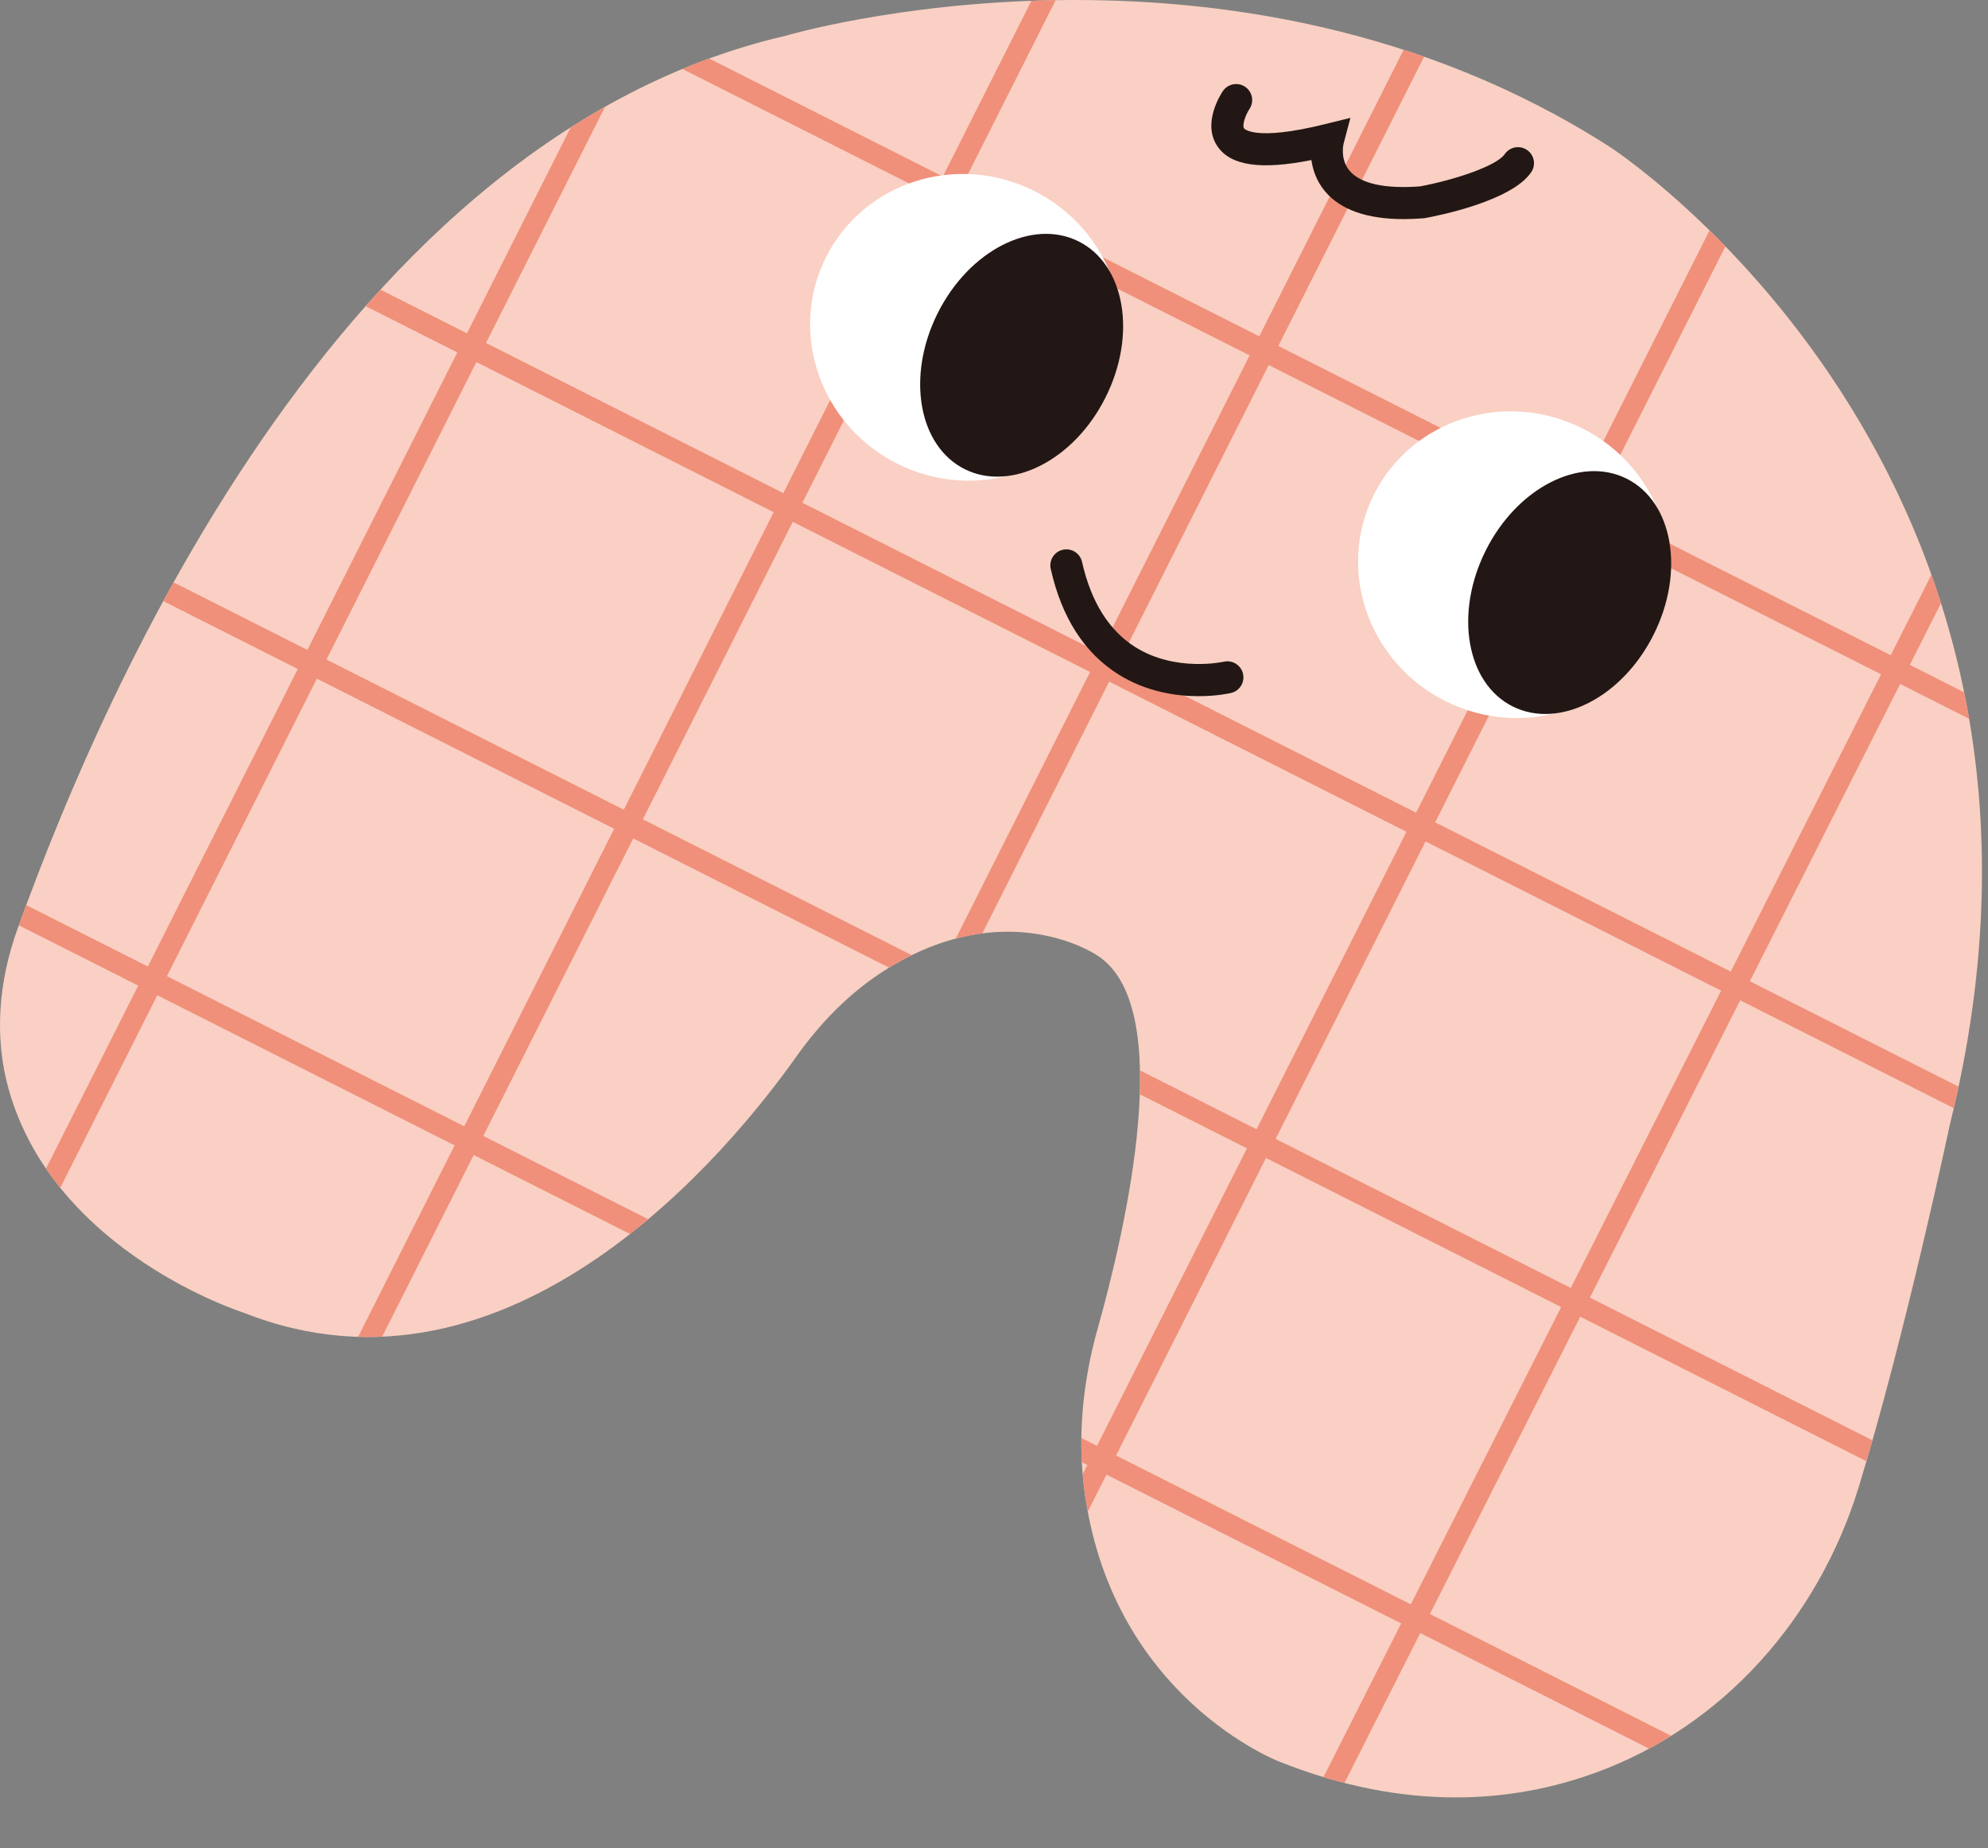
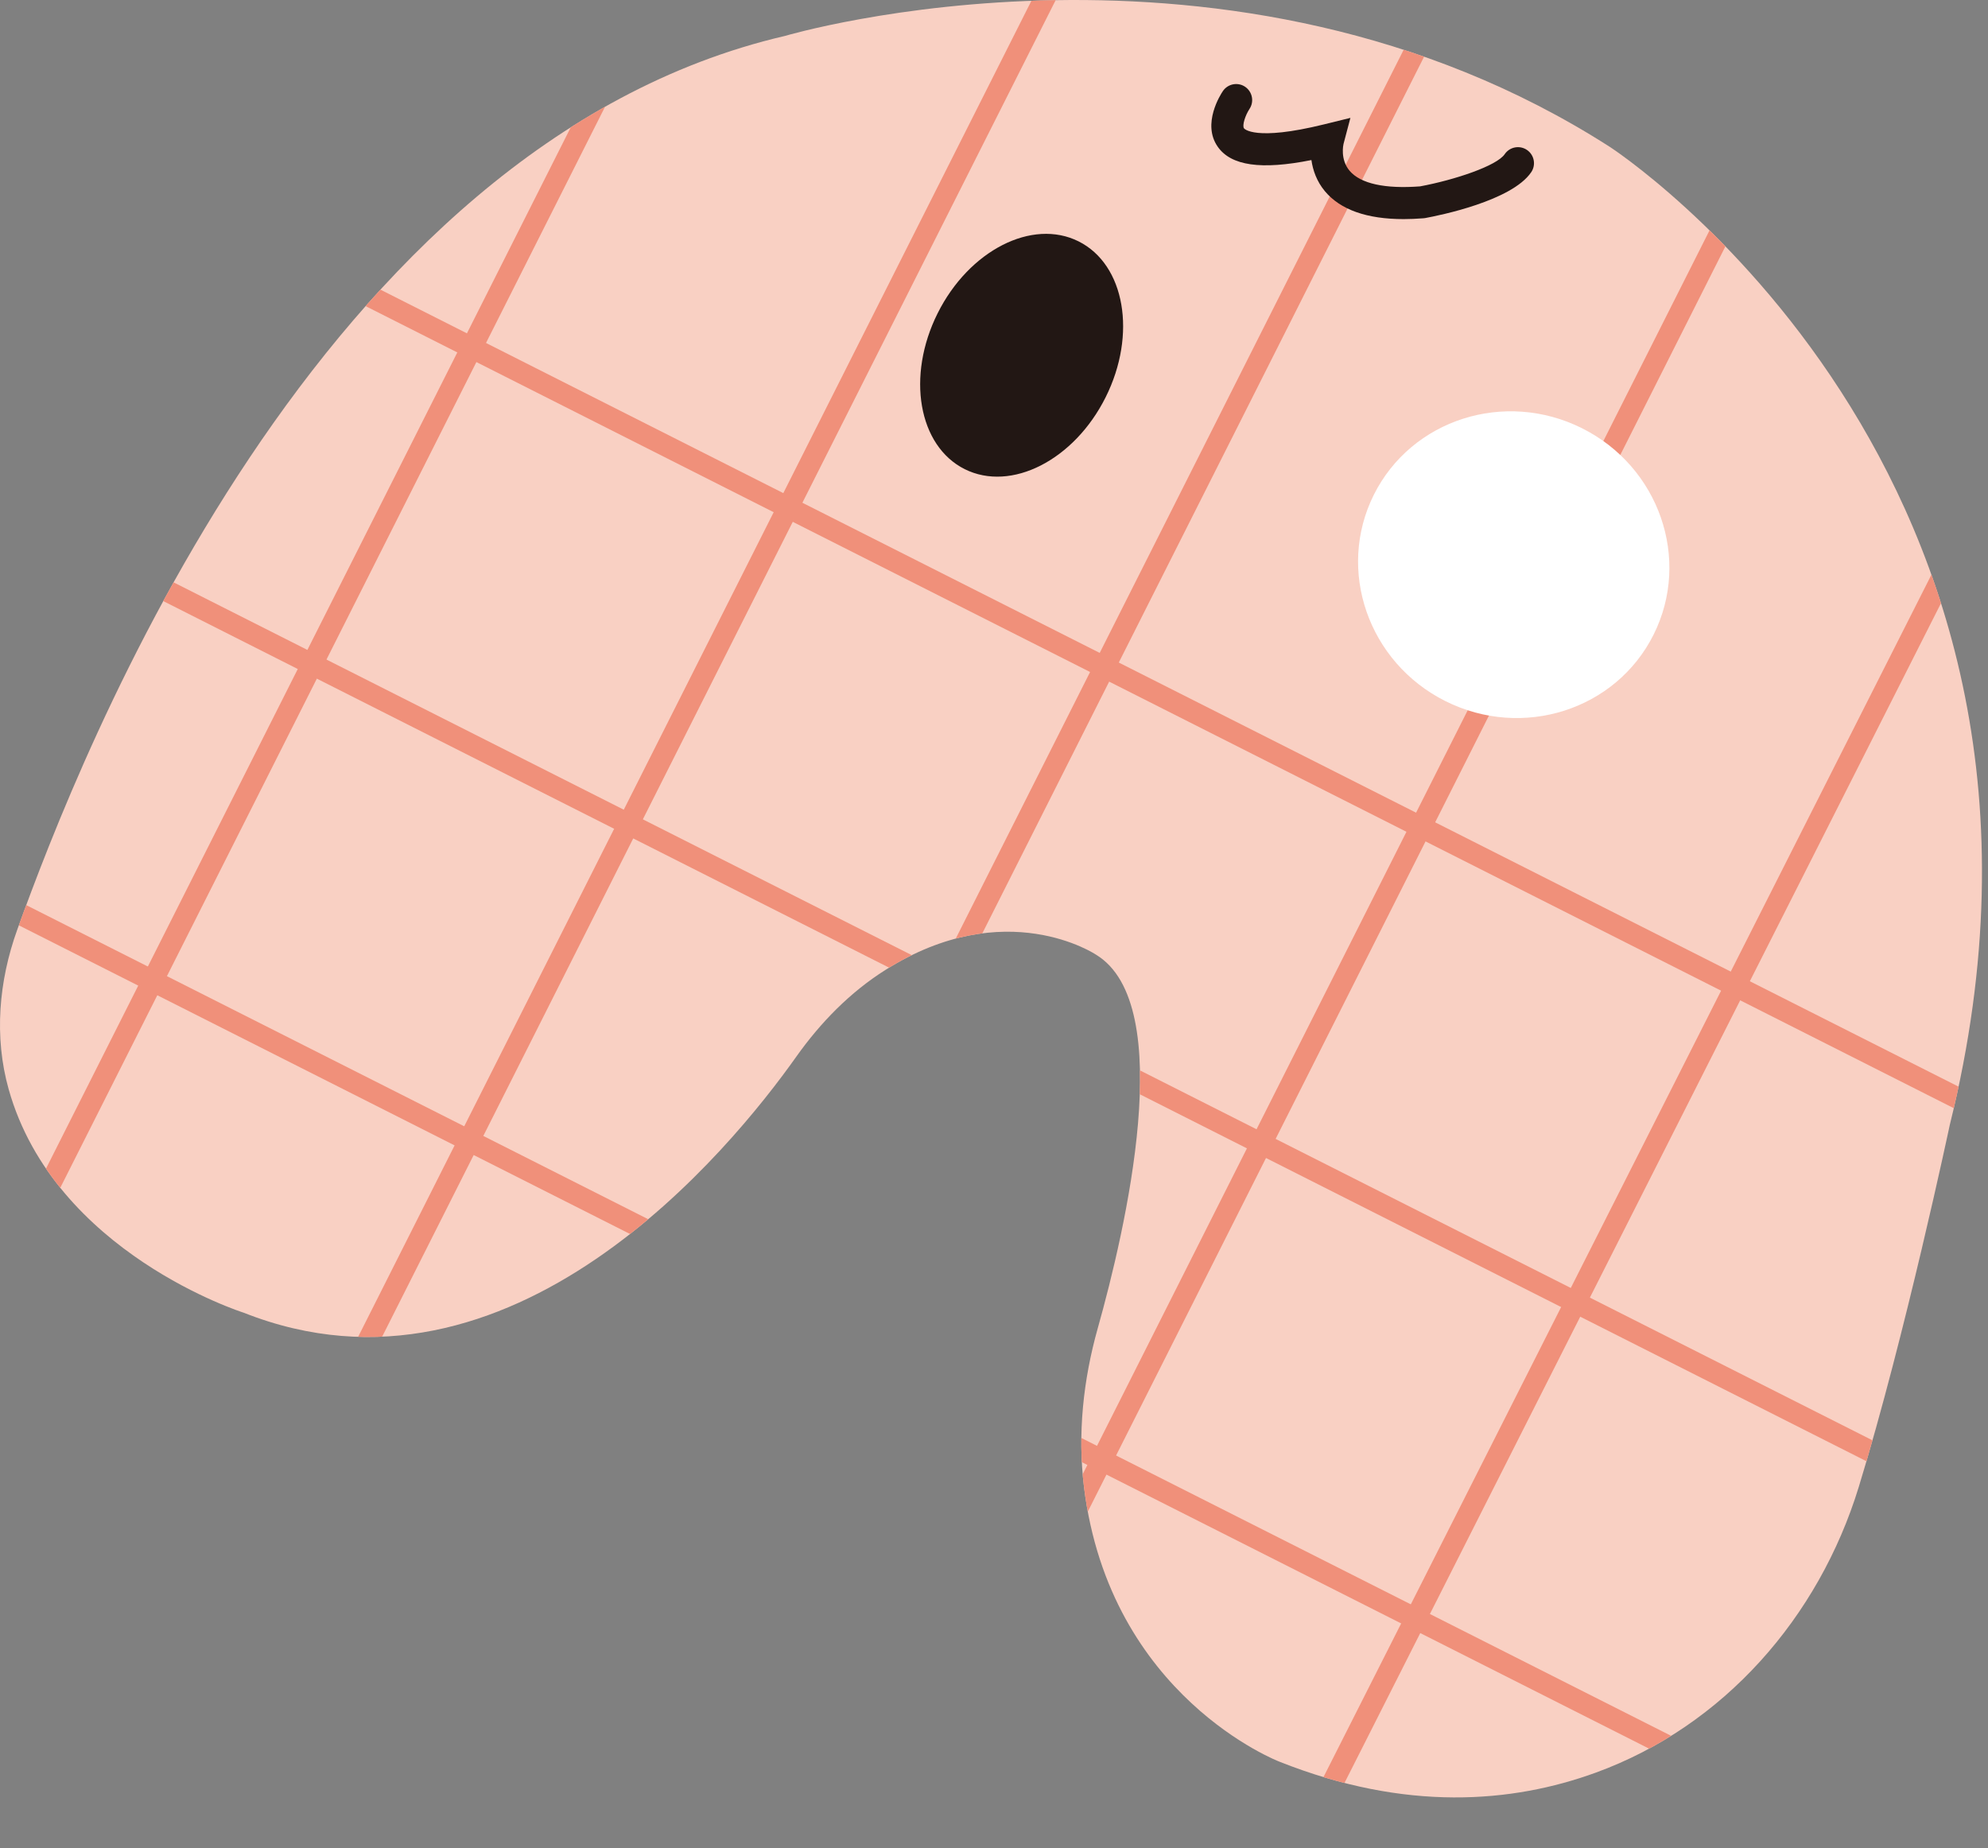
<svg xmlns="http://www.w3.org/2000/svg" xmlns:xlink="http://www.w3.org/1999/xlink" version="1.1" id="圖層_1" x="0px" y="0px" width="74.036px" height="68.835px" viewBox="0 0 74.036 68.835" enable-background="new 0 0 74.036 68.835" xml:space="preserve">
  <rect x="0" y="0" width="74.036" height="68.835" fill="#808080" stroke="none" />
  <g>
    <g>
      <g>
        <path fill="#F9D0C3" d="M0.642,34.625C2.999,28.083,11.831,5.381,29.237,1.337c0,0,16.584-4.927,30.718,4.135     c0,0,18.688,12.094,12.659,36.417c0,0-1.668,7.874-3.392,13.491c-1.488,4.852-5.024,8.9-9.793,10.637     c-3.117,1.136-7.08,1.46-11.774-0.405c0,0-6.322-2.406-7.285-10.227c-0.244-1.981-0.029-3.995,0.512-5.918     c1.026-3.649,2.994-12.059-0.064-13.912c0,0-3.359-2.26-7.839,0.565c-1.322,0.833-2.424,1.964-3.328,3.239     c-2.431,3.431-10.605,13.478-20.576,9.529c0,0-7.036-2.216-8.752-8.321C-0.226,38.616-0.046,36.534,0.642,34.625z" />
      </g>
      <g>
        <defs>
          <path id="SVGID_1_" d="M0.642,34.625C2.999,28.083,11.831,5.381,29.237,1.337c0,0,16.584-4.927,30.718,4.135      c0,0,18.688,12.094,12.659,36.417c0,0-1.668,7.874-3.392,13.491c-1.488,4.852-5.024,8.9-9.793,10.637      c-3.117,1.136-7.08,1.46-11.774-0.405c0,0-6.322-2.406-7.285-10.227c-0.244-1.981-0.029-3.995,0.512-5.918      c1.026-3.649,2.994-12.059-0.064-13.912c0,0-3.359-2.26-7.839,0.565c-1.322,0.833-2.424,1.964-3.328,3.239      c-2.431,3.431-10.605,13.478-20.576,9.529c0,0-7.036-2.216-8.752-8.321C-0.226,38.616-0.046,36.534,0.642,34.625z" />
        </defs>
        <clipPath id="SVGID_2_">
          <use xlink:href="#SVGID_1_" overflow="visible" />
        </clipPath>
        <g clip-path="url(#SVGID_2_)">
          <g>
            <g>
              <rect x="16.761" y="-58.059" transform="matrix(0.893 0.451 -0.451 0.893 -17.104 -43.474)" fill="#F0907A" width="131.996" height="0.796" />
            </g>
            <g>
              <rect x="10.813" y="-46.275" transform="matrix(0.893 0.451 -0.451 0.893 -12.432 -39.53)" fill="#F0907A" width="131.996" height="0.796" />
            </g>
            <g>
              <rect x="4.866" y="-34.492" transform="matrix(0.893 0.451 -0.451 0.893 -7.761 -35.586)" fill="#F0907A" width="131.996" height="0.796" />
            </g>
            <g>
              <rect x="-1.082" y="-22.708" transform="matrix(0.893 0.451 -0.451 0.893 -3.089 -31.643)" fill="#F0907A" width="131.997" height="0.796" />
            </g>
            <g>
              <rect x="-7.029" y="-10.924" transform="matrix(0.893 0.451 -0.451 0.893 1.582 -27.699)" fill="#F0907A" width="131.996" height="0.796" />
            </g>
            <g>
              <rect x="-12.977" y="0.86" transform="matrix(0.893 0.451 -0.451 0.893 6.254 -23.755)" fill="#F0907A" width="131.996" height="0.796" />
            </g>
            <g>
-               <rect x="-18.924" y="12.644" transform="matrix(0.893 0.451 -0.451 0.893 10.926 -19.812)" fill="#F0907A" width="131.996" height="0.796" />
-             </g>
+               </g>
            <g>
              <rect x="-24.872" y="24.427" transform="matrix(0.893 0.451 -0.451 0.893 15.597 -15.868)" fill="#F0907A" width="131.996" height="0.796" />
            </g>
            <g>
              <rect x="-30.819" y="36.21" transform="matrix(0.893 0.451 -0.451 0.893 20.268 -11.924)" fill="#F0907A" width="131.996" height="0.796" />
            </g>
            <g>
              <rect x="-36.766" y="47.994" transform="matrix(0.893 0.451 -0.451 0.893 24.94 -7.98)" fill="#F0907A" width="131.996" height="0.796" />
            </g>
            <g>
              <rect x="-42.714" y="59.778" transform="matrix(0.893 0.451 -0.451 0.893 29.612 -4.037)" fill="#F0907A" width="131.996" height="0.796" />
            </g>
          </g>
          <g>
            <g>
-               <rect x="111.542" y="-35.003" transform="matrix(0.893 0.45 -0.45 0.893 25.936 -47.073)" fill="#F0907A" width="0.796" height="131.996" />
-             </g>
+               </g>
            <g>
              <rect x="99.758" y="-40.95" transform="matrix(0.892 0.451 -0.451 0.892 22.071 -42.49)" fill="#F0907A" width="0.797" height="131.995" />
            </g>
            <g>
              <rect x="87.974" y="-46.898" transform="matrix(0.893 0.451 -0.451 0.893 18.089 -37.775)" fill="#F0907A" width="0.797" height="131.995" />
            </g>
            <g>
              <rect x="76.19" y="-52.845" transform="matrix(0.892 0.451 -0.451 0.892 14.17 -33.137)" fill="#F0907A" width="0.797" height="131.995" />
            </g>
            <g>
              <rect x="64.406" y="-58.793" transform="matrix(0.893 0.45 -0.45 0.893 10.181 -28.401)" fill="#F0907A" width="0.796" height="131.995" />
            </g>
            <g>
              <rect x="52.623" y="-64.74" transform="matrix(0.893 0.45 -0.45 0.893 6.242 -23.733)" fill="#F0907A" width="0.796" height="131.996" />
            </g>
            <g>
              <rect x="40.839" y="-70.688" transform="matrix(0.893 0.45 -0.45 0.893 2.303 -19.065)" fill="#F0907A" width="0.796" height="131.995" />
            </g>
            <g>
              <rect x="29.055" y="-76.635" transform="matrix(0.893 0.45 -0.45 0.893 -1.635 -14.397)" fill="#F0907A" width="0.796" height="131.996" />
            </g>
            <g>
              <rect x="17.272" y="-82.582" transform="matrix(0.893 0.45 -0.45 0.893 -5.574 -9.729)" fill="#F0907A" width="0.796" height="131.996" />
            </g>
            <g>
              <rect x="5.488" y="-88.529" transform="matrix(0.892 0.451 -0.451 0.892 -9.532 -5.079)" fill="#F0907A" width="0.797" height="131.995" />
            </g>
            <g>
              <rect x="-6.296" y="-94.477" transform="matrix(0.892 0.451 -0.451 0.892 -13.482 -0.402)" fill="#F0907A" width="0.797" height="131.995" />
            </g>
          </g>
        </g>
      </g>
      <g>
        <g>
-           <ellipse transform="matrix(0.894 0.447 -0.447 0.894 9.262 -14.804)" fill="#FFFFFF" cx="35.974" cy="12.208" rx="5.826" ry="5.685" />
-         </g>
+           </g>
        <g>
          <ellipse transform="matrix(0.894 0.447 -0.447 0.894 9.948 -15.626)" fill="#221714" cx="38.056" cy="13.25" rx="3.499" ry="4.744" />
        </g>
      </g>
      <g>
        <g>
          <ellipse transform="matrix(0.894 0.447 -0.447 0.894 15.376 -23)" fill="#FFFFFF" cx="56.387" cy="21.057" rx="5.827" ry="5.685" />
        </g>
        <g>
-           <ellipse transform="matrix(0.894 0.447 -0.447 0.894 16.064 -23.823)" fill="#221714" cx="58.469" cy="22.098" rx="3.499" ry="4.745" />
-         </g>
+           </g>
      </g>
      <g>
        <path fill="#221714" d="M52.276,8.16c-1.372,0-2.357-0.348-2.935-1.039c-0.306-0.367-0.449-0.784-0.502-1.16     c-1.877,0.375-2.995,0.212-3.49-0.498c-0.596-0.854,0.11-1.948,0.192-2.07c0.185-0.273,0.557-0.345,0.829-0.161     c0.272,0.185,0.345,0.555,0.161,0.828c-0.154,0.234-0.278,0.613-0.203,0.72c0.004,0.005,0.383,0.493,2.985-0.149l0.978-0.241     l-0.257,0.973c-0.004,0.018-0.133,0.576,0.23,1.001c0.408,0.477,1.314,0.676,2.622,0.577c1.292-0.241,2.855-0.764,3.151-1.199     c0.186-0.273,0.557-0.343,0.829-0.158c0.273,0.186,0.344,0.557,0.158,0.83c-0.727,1.069-3.42,1.61-3.953,1.708l-0.061,0.007     C52.756,8.149,52.51,8.16,52.276,8.16z" />
      </g>
    </g>
    <g>
-       <path fill="#221714" d="M44.638,25.927c-0.817,0-1.935-0.153-2.979-0.807c-1.27-0.793-2.12-2.115-2.528-3.932    c-0.072-0.322,0.13-0.642,0.451-0.714s0.641,0.13,0.714,0.451c0.334,1.488,1.003,2.557,1.985,3.175    c1.499,0.942,3.275,0.548,3.293,0.544c0.32-0.073,0.642,0.125,0.717,0.446c0.075,0.32-0.123,0.641-0.442,0.717    C45.806,25.818,45.329,25.927,44.638,25.927z" />
-     </g>
+       </g>
  </g>
</svg>